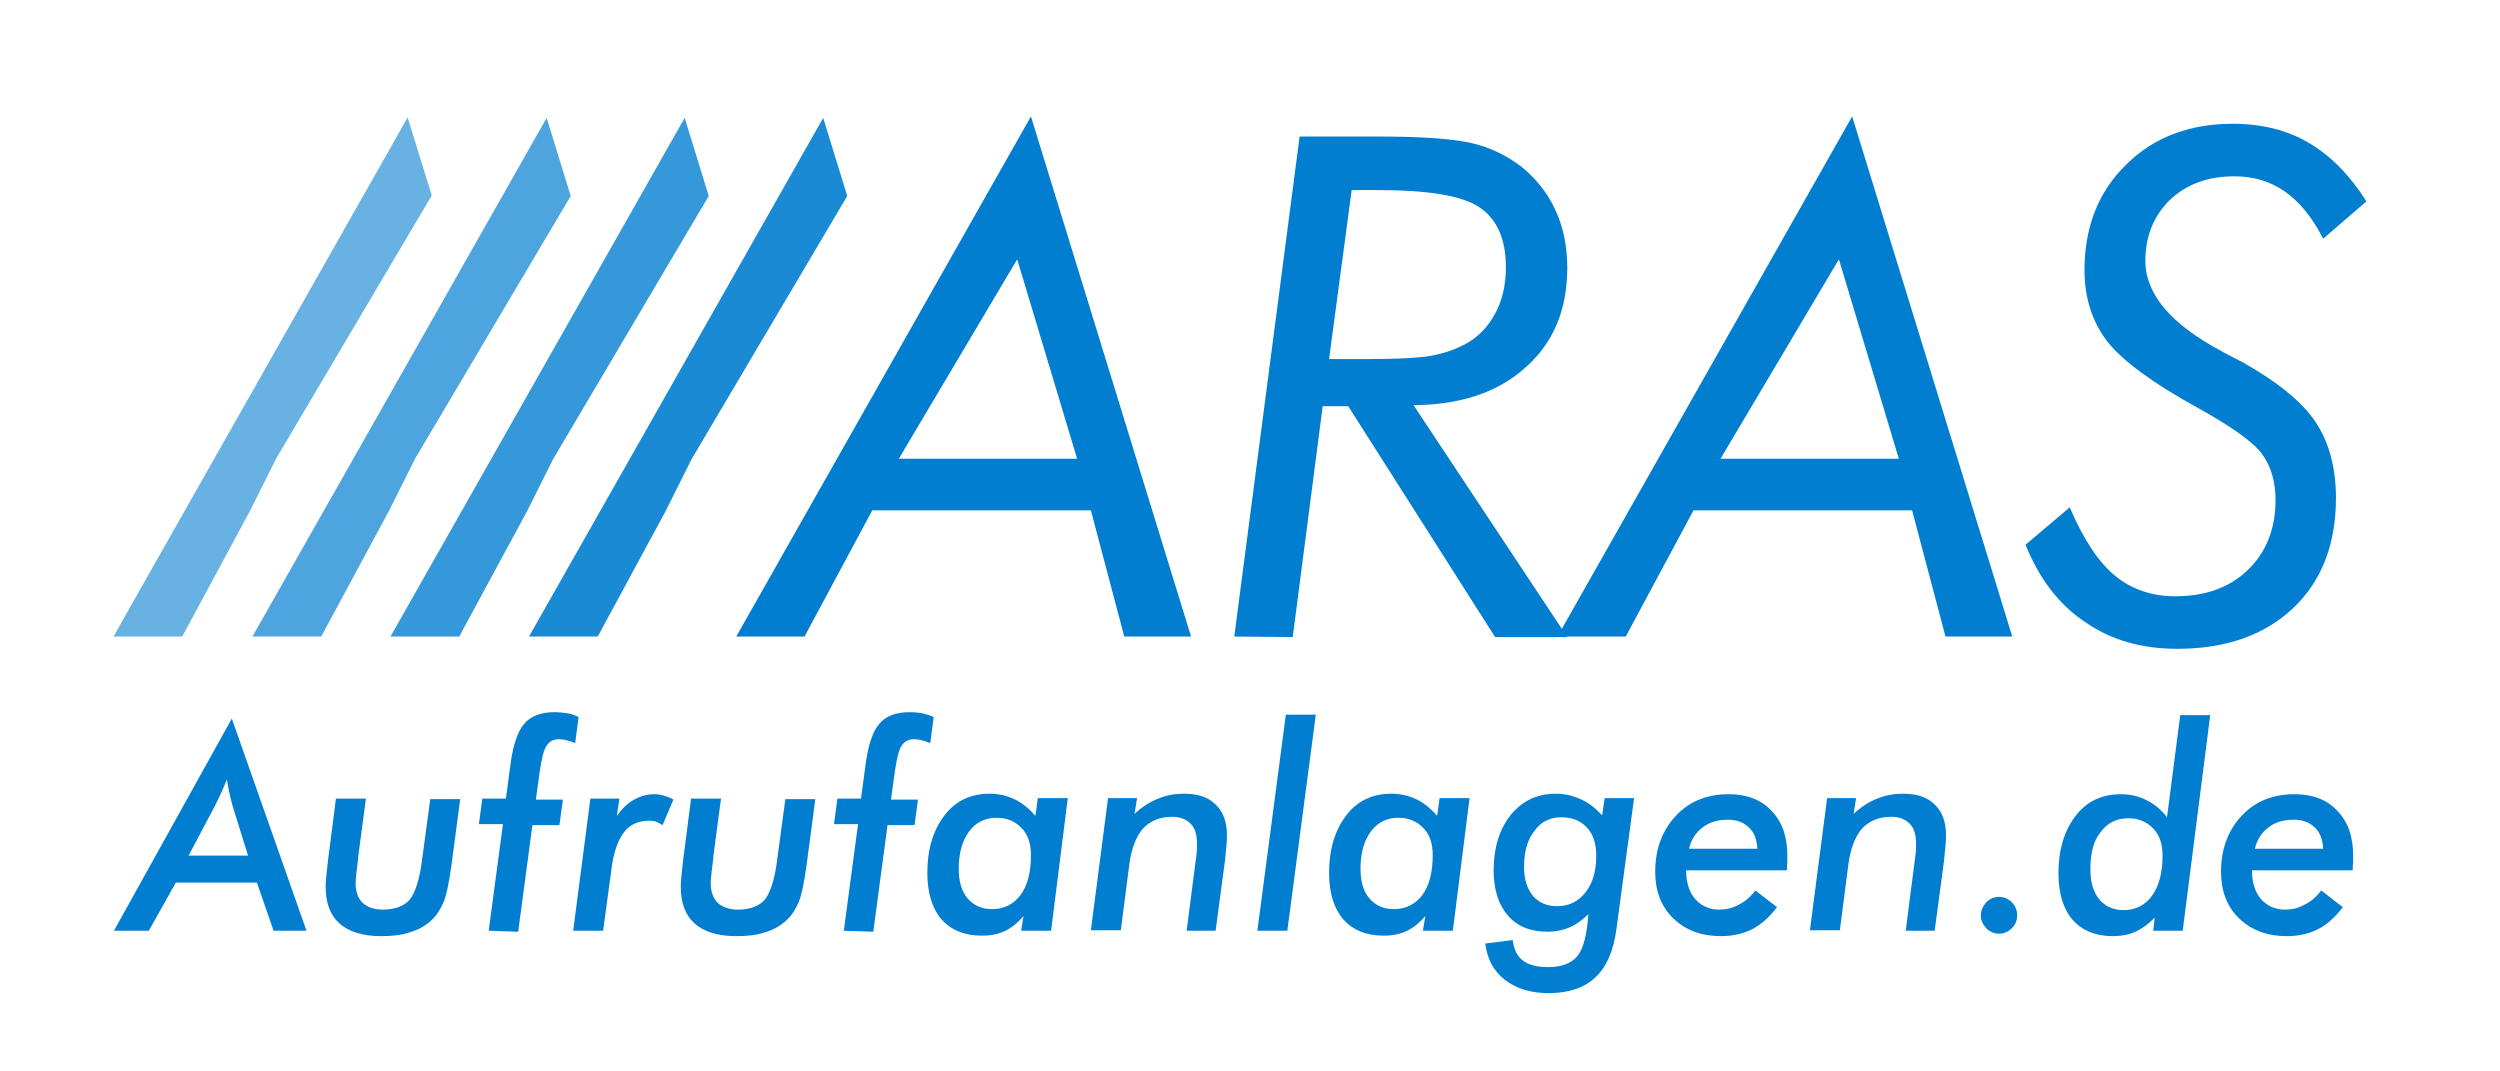
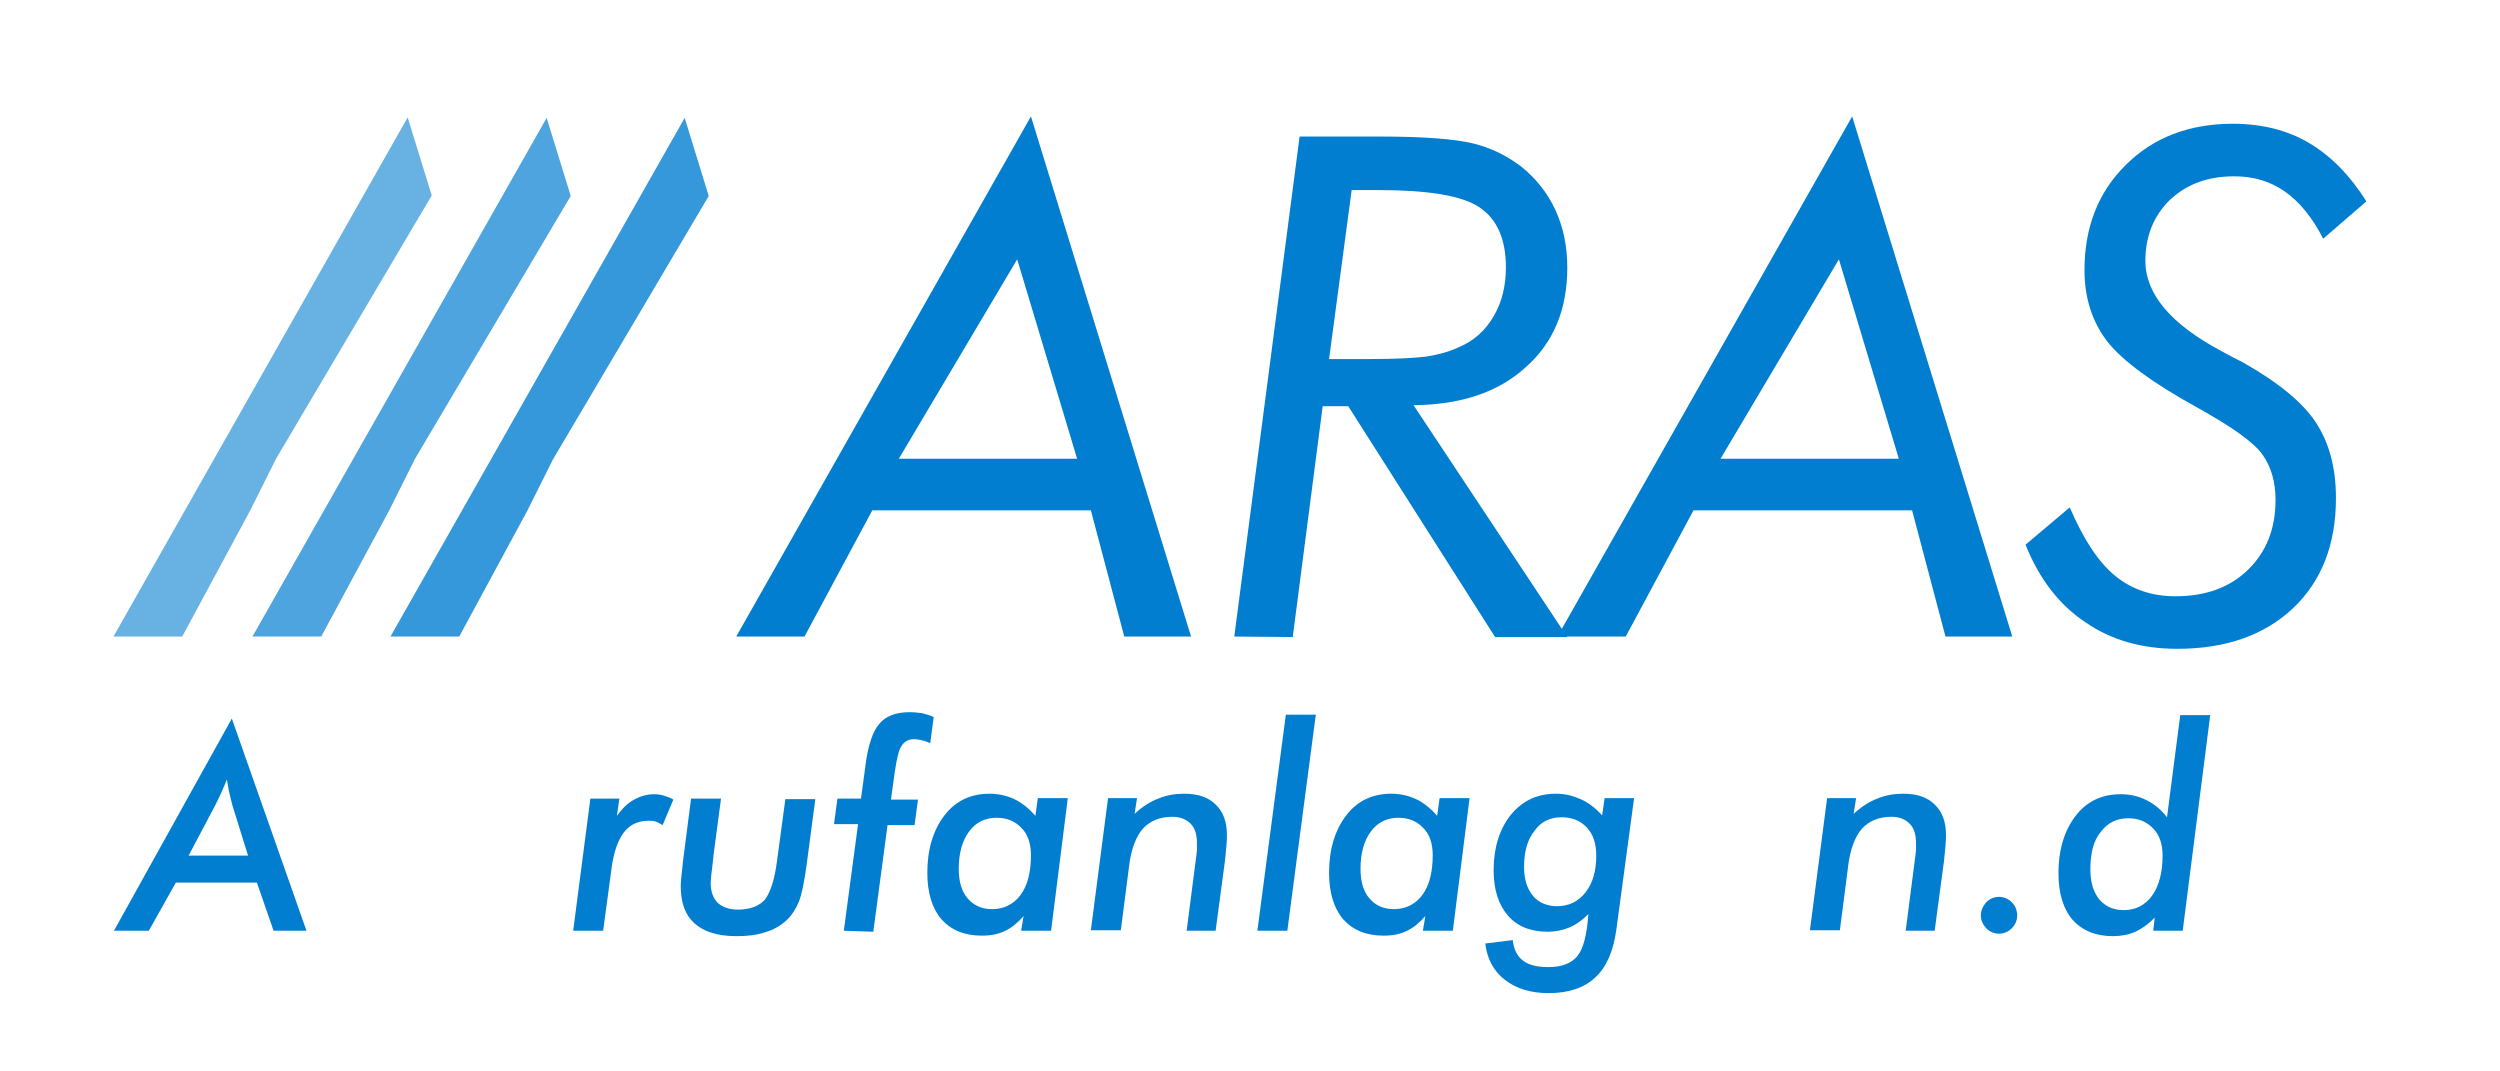
<svg xmlns="http://www.w3.org/2000/svg" id="Ebene_1" style="enable-background:new 0 0 509 218;" version="1.1" viewBox="0 0 509 218" x="0px" y="0px">
  <style type="text/css">
	.st0{opacity:0.9;fill:#027ED1;}
	.st1{opacity:0.8;fill:#027ED1;}
	.st2{opacity:0.7;fill:#027ED1;}
	.st3{opacity:0.6;fill:#027ED1;}
	.st4{fill:#027ED1;}
</style>
  <g id="Ebene_x0020_1">
-     <path class="st0" d="M121.7,129.6h-14L167.6,24l4.9,15.9l-31.7,53.6l-5.3,10.6L121.7,129.6L121.7,129.6z" />
    <path class="st1" d="M93.5,129.6h-14L139.4,24l4.9,15.9l-31.7,53.6l-5.3,10.6L93.5,129.6L93.5,129.6z" />
    <path class="st2" d="M65.4,129.6h-14L111.3,24l4.9,15.9L84.5,93.4L79.2,104L65.4,129.6L65.4,129.6z" />
    <path class="st3" d="M37.1,129.6h-14L83,23.9l4.9,15.9L56.2,93.4L50.9,104L37.1,129.6L37.1,129.6z" />
    <path class="st4" d="M23.2,189.5l24-43.2l15.2,43.2h-6.7l-3.4-9.8H35.8l-5.5,9.8H23.2L23.2,189.5z M38.4,174.2h12.1l-3.2-10.3&#10;  c-0.1-0.5-0.3-1.1-0.5-2c-0.2-0.8-0.4-1.9-0.6-3.2c-0.4,1-0.8,1.9-1.2,2.8c-0.4,0.9-0.8,1.7-1.2,2.5L38.4,174.2L38.4,174.2z" />
-     <path class="st4" d="M68.4,162.6h6.1L73,173.9c0,0.2-0.1,0.6-0.1,1c-0.3,2.5-0.5,4.1-0.5,4.9c0,1.7,0.5,3.1,1.4,4&#10;  c1,0.9,2.4,1.4,4.1,1.4c2.5,0,4.3-0.7,5.5-2c1.1-1.4,2-4,2.5-7.9l1.7-12.6h6.1l-1.8,13.6c-0.5,3.5-1,6-1.6,7.4s-1.4,2.7-2.5,3.7&#10;  c-1.2,1.1-2.6,1.9-4.3,2.4c-1.7,0.6-3.7,0.8-5.9,0.8c-3.8,0-6.6-0.9-8.5-2.6c-1.9-1.7-2.8-4.2-2.8-7.6c0-0.9,0.2-2.7,0.5-5.4l0,0&#10;  L68.4,162.6L68.4,162.6z" />
-     <path class="st4" d="M99.5,189.5l2.9-21.7h-4.9l0.7-5.2h4.8l0.9-6.7c0.5-4.1,1.5-7,2.8-8.5c1.3-1.6,3.4-2.4,6.2-2.4&#10;  c0.9,0,1.7,0.1,2.5,0.2s1.6,0.4,2.4,0.8l-0.7,5.3c-0.7-0.3-1.3-0.5-1.8-0.6s-1-0.2-1.4-0.2c-1.2,0-2,0.4-2.6,1.3&#10;  c-0.6,0.8-1,2.6-1.4,5.2l-0.8,5.8h5.5l-0.7,5.2h-5.5l-2.9,21.7L99.5,189.5L99.5,189.5z" />
    <path class="st4" d="M134.9,168c-0.4-0.3-0.9-0.5-1.3-0.7c-0.5-0.2-1-0.2-1.5-0.2c-2.2,0-3.9,0.8-5.1,2.4c-1.2,1.6-2.1,4.1-2.5,7.4&#10;  l-1.7,12.6h-6.1l3.5-26.9h5.9l-0.5,3.5c1.1-1.5,2.2-2.6,3.5-3.3c1.3-0.7,2.6-1.1,4.1-1.1c0.7,0,1.3,0.1,2,0.3&#10;  c0.6,0.2,1.3,0.4,1.9,0.8L134.9,168L134.9,168z" />
    <path class="st4" d="M140.7,162.6h6.1l-1.5,11.3c0,0.2-0.1,0.6-0.1,1c-0.3,2.5-0.5,4.1-0.5,4.9c0,1.7,0.5,3.1,1.4,4&#10;  c1,0.9,2.4,1.4,4.1,1.4c2.5,0,4.3-0.7,5.5-2c1.1-1.4,2-4,2.5-7.9l1.7-12.6h6.1l-1.8,13.6c-0.5,3.5-1,6-1.6,7.4s-1.4,2.7-2.5,3.7&#10;  c-1.2,1.1-2.6,1.9-4.3,2.4c-1.7,0.6-3.7,0.8-5.9,0.8c-3.8,0-6.6-0.9-8.5-2.6c-1.9-1.7-2.8-4.2-2.8-7.6c0-0.9,0.2-2.7,0.5-5.4l0,0&#10;  L140.7,162.6L140.7,162.6z" />
    <path class="st4" d="M171.8,189.5l2.9-21.7h-4.9l0.7-5.2h4.8l0.9-6.7c0.5-4.1,1.5-7,2.8-8.5c1.3-1.6,3.4-2.4,6.2-2.4&#10;  c0.9,0,1.7,0.1,2.5,0.2c0.8,0.2,1.6,0.4,2.4,0.8l-0.7,5.3c-0.7-0.3-1.3-0.5-1.8-0.6s-1-0.2-1.4-0.2c-1.2,0-2,0.4-2.6,1.3&#10;  c-0.6,0.8-1,2.6-1.4,5.2l-0.8,5.8h5.5l-0.7,5.2h-5.5l-2.9,21.7L171.8,189.5L171.8,189.5z" />
    <path class="st4" d="M195.2,176.9c0,2.6,0.6,4.6,1.8,6s2.8,2.2,5,2.2c2.4,0,4.4-1,5.8-2.9c1.4-1.9,2.1-4.6,2.1-8.1&#10;  c0-2.3-0.6-4.2-1.9-5.5c-1.3-1.4-3-2.1-5.1-2.1c-2.3,0-4.2,0.9-5.6,2.8S195.2,173.7,195.2,176.9z M214,189.5h-6.1l0.5-3&#10;  c-1.1,1.3-2.3,2.3-3.7,3s-3,1-4.8,1c-3.5,0-6.2-1.1-8.2-3.3c-1.9-2.2-2.9-5.4-2.9-9.5c0-4.8,1.2-8.7,3.5-11.7s5.4-4.4,9.2-4.4&#10;  c1.8,0,3.5,0.4,5,1.1c1.5,0.7,3,1.9,4.3,3.4l0.5-3.6h6.1L214,189.5L214,189.5z" />
    <path class="st4" d="M241.6,189.5l2-15.5c0-0.3,0.1-0.6,0.1-0.9c0-0.3,0-0.8,0-1.4c0-1.8-0.4-3.1-1.3-4c-0.9-0.9-2.1-1.4-3.7-1.4&#10;  c-2.5,0-4.5,0.8-6,2.4c-1.4,1.6-2.4,4.2-2.8,7.5l-1.7,13.2h-6.1l3.5-26.9h5.9l-0.5,3.2c1.5-1.4,3.2-2.5,4.8-3.1&#10;  c1.7-0.7,3.4-1,5.3-1c2.8,0,4.9,0.7,6.4,2.2c1.5,1.4,2.3,3.5,2.3,6.1c0,0.7,0,1.4-0.1,2.3c-0.1,0.9-0.2,1.9-0.3,3.1l-1.9,14.2&#10;  L241.6,189.5L241.6,189.5z" />
    <path class="st4" d="M262.1,189.5H256l5.8-44h6.1L262.1,189.5z" />
    <path class="st4" d="M277,176.9c0,2.6,0.6,4.6,1.8,6c1.2,1.4,2.8,2.2,5,2.2c2.4,0,4.4-1,5.8-2.9s2.1-4.6,2.1-8.1&#10;  c0-2.3-0.6-4.2-1.9-5.5c-1.3-1.4-3-2.1-5.1-2.1c-2.3,0-4.2,0.9-5.6,2.8C277.7,171.2,277,173.7,277,176.9z M295.8,189.5h-6.1l0.5-3&#10;  c-1.1,1.3-2.3,2.3-3.7,3c-1.4,0.7-3,1-4.8,1c-3.5,0-6.2-1.1-8.2-3.3c-1.9-2.2-2.9-5.4-2.9-9.5c0-4.8,1.2-8.7,3.5-11.7&#10;  s5.4-4.4,9.2-4.4c1.8,0,3.5,0.4,5,1.1c1.5,0.7,3,1.9,4.3,3.4l0.5-3.6h6.1L295.8,189.5L295.8,189.5z" />
    <path class="st4" d="M310.3,176.5c0,2.5,0.6,4.4,1.8,5.9c1.2,1.4,2.9,2.1,4.9,2.1c2.4,0,4.3-0.9,5.8-2.8c1.5-1.9,2.2-4.4,2.2-7.5&#10;  c0-2.4-0.6-4.3-1.9-5.7s-3-2.1-5.2-2.1c-2.3,0-4.2,0.9-5.5,2.8C311,170.9,310.3,173.4,310.3,176.5L310.3,176.5z M329.1,189.2&#10;  c-0.6,4.4-2,7.7-4.3,9.8c-2.2,2.1-5.4,3.2-9.5,3.2c-3.6,0-6.6-0.9-8.9-2.7s-3.6-4.2-4-7.4l5.6-0.7c0.2,1.9,0.9,3.3,2.1,4.2&#10;  s2.9,1.3,5.2,1.3c2.7,0,4.7-0.8,5.9-2.3c1.2-1.5,1.9-4.4,2.2-8.5c-1.2,1.2-2.4,2.1-3.8,2.7c-1.4,0.6-2.9,0.9-4.5,0.9&#10;  c-3.5,0-6.2-1.1-8.1-3.3s-2.9-5.3-2.9-9.2c0-4.6,1.2-8.4,3.5-11.3c2.4-2.9,5.4-4.3,9.2-4.3c1.8,0,3.4,0.4,5,1.1&#10;  c1.6,0.7,3,1.8,4.4,3.3l0.5-3.5h6L329.1,189.2L329.1,189.2z" />
-     <path class="st4" d="M343.9,172.8h13.9c-0.1-1.8-0.6-3.3-1.7-4.3c-1.1-1.1-2.5-1.6-4.3-1.6c-2.1,0-3.8,0.5-5.2,1.6&#10;  C345.2,169.6,344.3,171,343.9,172.8L343.9,172.8z M357.4,181.3l4.4,3.4c-1.6,2.1-3.3,3.6-5.1,4.5c-1.8,0.9-3.9,1.4-6.3,1.4&#10;  c-4,0-7.2-1.2-9.7-3.6c-2.5-2.4-3.7-5.6-3.7-9.5c0-4.6,1.4-8.4,4.2-11.4c2.8-3,6.4-4.4,10.8-4.4c3.6,0,6.6,1.1,8.7,3.4&#10;  c2.2,2.3,3.2,5.3,3.2,9.1c0,0.3,0,0.7,0,1.2s-0.1,1.1-0.1,1.8h-20.5c0,2.4,0.6,4.4,1.8,5.8c1.2,1.4,2.9,2.2,4.9,2.2&#10;  c1.4,0,2.8-0.3,4-1C355.4,183.5,356.5,182.5,357.4,181.3L357.4,181.3z" />
    <path class="st4" d="M388,189.5l2-15.5c0-0.3,0.1-0.6,0.1-0.9c0-0.3,0-0.8,0-1.4c0-1.8-0.4-3.1-1.3-4s-2.1-1.4-3.7-1.4&#10;  c-2.5,0-4.5,0.8-6,2.4c-1.4,1.6-2.4,4.2-2.8,7.5l-1.7,13.2h-6.1l3.5-26.9h5.9l-0.5,3.2c1.5-1.4,3.2-2.5,4.8-3.1&#10;  c1.7-0.7,3.4-1,5.3-1c2.8,0,4.9,0.7,6.4,2.2c1.5,1.4,2.3,3.5,2.3,6.1c0,0.7,0,1.4-0.1,2.3c-0.1,0.9-0.2,1.9-0.3,3.1l-1.9,14.2&#10;  L388,189.5L388,189.5z" />
    <path class="st4" d="M403.3,186.4c0-1,0.4-1.9,1.1-2.7c0.7-0.7,1.6-1.1,2.6-1.1s1.9,0.4,2.6,1.1c0.7,0.7,1.1,1.6,1.1,2.7&#10;  c0,1-0.4,1.9-1.1,2.6c-0.7,0.7-1.6,1.1-2.6,1.1s-1.9-0.4-2.6-1.1C403.7,188.2,403.3,187.4,403.3,186.4L403.3,186.4z" />
    <path class="st4" d="M425.6,177c0,2.6,0.6,4.6,1.8,6.1c1.2,1.4,2.8,2.2,5,2.2c2.4,0,4.4-1,5.8-3s2.1-4.7,2.1-8.1&#10;  c0-2.3-0.6-4.2-1.9-5.5c-1.3-1.4-3-2.1-5.1-2.1c-2.3,0-4.2,0.9-5.6,2.8C426.2,171.2,425.6,173.8,425.6,177z M444.4,189.5h-6&#10;  l0.3-2.7c-1.2,1.3-2.5,2.2-3.9,2.9c-1.4,0.6-2.9,0.9-4.6,0.9c-3.5,0-6.2-1.1-8.2-3.3c-1.9-2.2-2.9-5.4-2.9-9.5&#10;  c0-4.8,1.2-8.7,3.5-11.7s5.4-4.4,9.2-4.4c1.9,0,3.6,0.4,5.2,1.2s3,1.9,4.2,3.5l2.7-20.8h6.1L444.4,189.5L444.4,189.5z" />
-     <path class="st4" d="M459.1,172.8H473c-0.1-1.8-0.6-3.3-1.7-4.3c-1.1-1.1-2.5-1.6-4.3-1.6c-2.1,0-3.8,0.5-5.2,1.6&#10;  C460.4,169.6,459.5,171,459.1,172.8L459.1,172.8z M472.6,181.3l4.4,3.4c-1.6,2.1-3.3,3.6-5.1,4.5c-1.8,0.9-3.9,1.4-6.3,1.4&#10;  c-4,0-7.2-1.2-9.7-3.6c-2.5-2.4-3.7-5.6-3.7-9.5c0-4.6,1.4-8.4,4.2-11.4c2.8-3,6.4-4.4,10.8-4.4c3.6,0,6.6,1.1,8.7,3.4&#10;  c2.2,2.3,3.2,5.3,3.2,9.1c0,0.3,0,0.7,0,1.2s-0.1,1.1-0.1,1.8h-20.5c0,2.4,0.6,4.4,1.8,5.8c1.2,1.4,2.9,2.2,4.9,2.2&#10;  c1.4,0,2.8-0.3,4-1C470.6,183.5,471.7,182.5,472.6,181.3L472.6,181.3z" />
    <path class="st4" d="M149.9,129.6l60-105.9l32.6,105.9h-13.6l-6.8-25.7h-44.5l-13.8,25.7H149.9L149.9,129.6z M183,93.4h36.3&#10;  l-12.2-40.6L183,93.4z" />
    <path class="st4" d="M270.6,73.1h8.3c5.2,0,9-0.2,11.5-0.5c2.5-0.4,4.7-1,6.6-1.9c3.1-1.3,5.4-3.4,7.1-6.3s2.5-6.2,2.5-10&#10;  c0-5.7-1.8-9.8-5.4-12.2s-10.5-3.5-20.6-3.5h-5.4L270.6,73.1L270.6,73.1z M251.3,129.6l13.3-101.8H281c8.9,0,15.2,0.5,18.9,1.4&#10;  c3.7,0.9,6.9,2.5,9.8,4.7c3,2.4,5.4,5.4,7,8.9s2.4,7.4,2.4,11.7c0,8.5-2.8,15.3-8.5,20.3c-5.6,5.1-13.2,7.6-22.8,7.7l31.3,47.2&#10;  h-14.7l-29.9-47h-5.2l-6.1,47L251.3,129.6L251.3,129.6z" />
    <path class="st4" d="M317.1,129.6l60-105.9l32.6,105.9h-13.6l-6.8-25.7h-44.5L331,129.6H317.1L317.1,129.6z M350.3,93.4h36.3&#10;  l-12.2-40.6L350.3,93.4z" />
    <path class="st4" d="M412.4,110.9l9-7.6c2.8,6.5,5.8,11.1,9.2,13.9c3.4,2.8,7.5,4.2,12.3,4.2c6.2,0,11.1-1.8,14.8-5.4&#10;  c3.7-3.6,5.6-8.3,5.6-14.2c0-3.7-0.9-6.8-2.7-9.3c-1.8-2.5-6.2-5.6-13.2-9.5c-9.1-5-15.2-9.5-18.3-13.4c-3.1-4-4.7-8.9-4.7-14.6&#10;  c0-8.7,2.8-15.9,8.4-21.4c5.6-5.6,12.9-8.4,21.8-8.4c5.9,0,11.1,1.3,15.5,3.9s8.3,6.5,11.7,11.9l-8.8,7.6c-2.2-4.3-4.8-7.5-7.8-9.6&#10;  s-6.4-3.1-10.3-3.1c-5.4,0-9.7,1.6-13.1,4.8c-3.3,3.2-5,7.4-5,12.4c0,6.8,5.2,12.9,15.5,18.4c1.8,1,3.2,1.7,4.2,2.2&#10;  c7.3,4.1,12.3,8.2,15,12.3c2.7,4.1,4.1,9.2,4.1,15.4c0,9.4-2.9,16.9-8.7,22.4c-5.8,5.5-13.7,8.3-23.6,8.3c-7.3,0-13.5-1.8-18.7-5.4&#10;  C419.3,123.2,415.2,117.9,412.4,110.9L412.4,110.9z" />
  </g>
</svg>